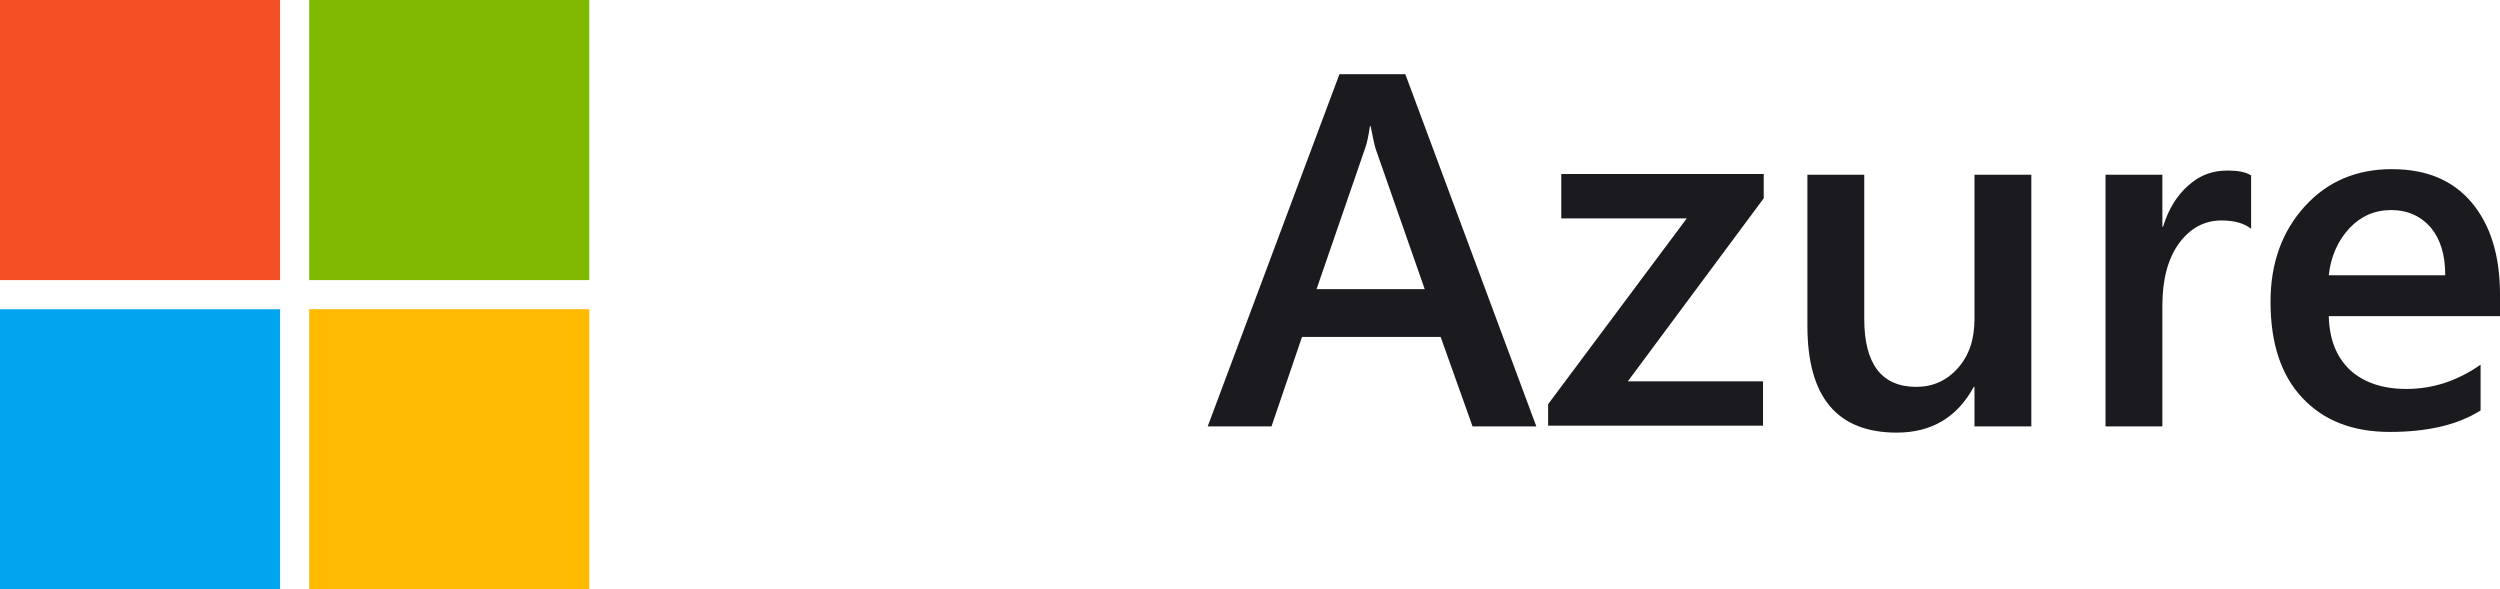
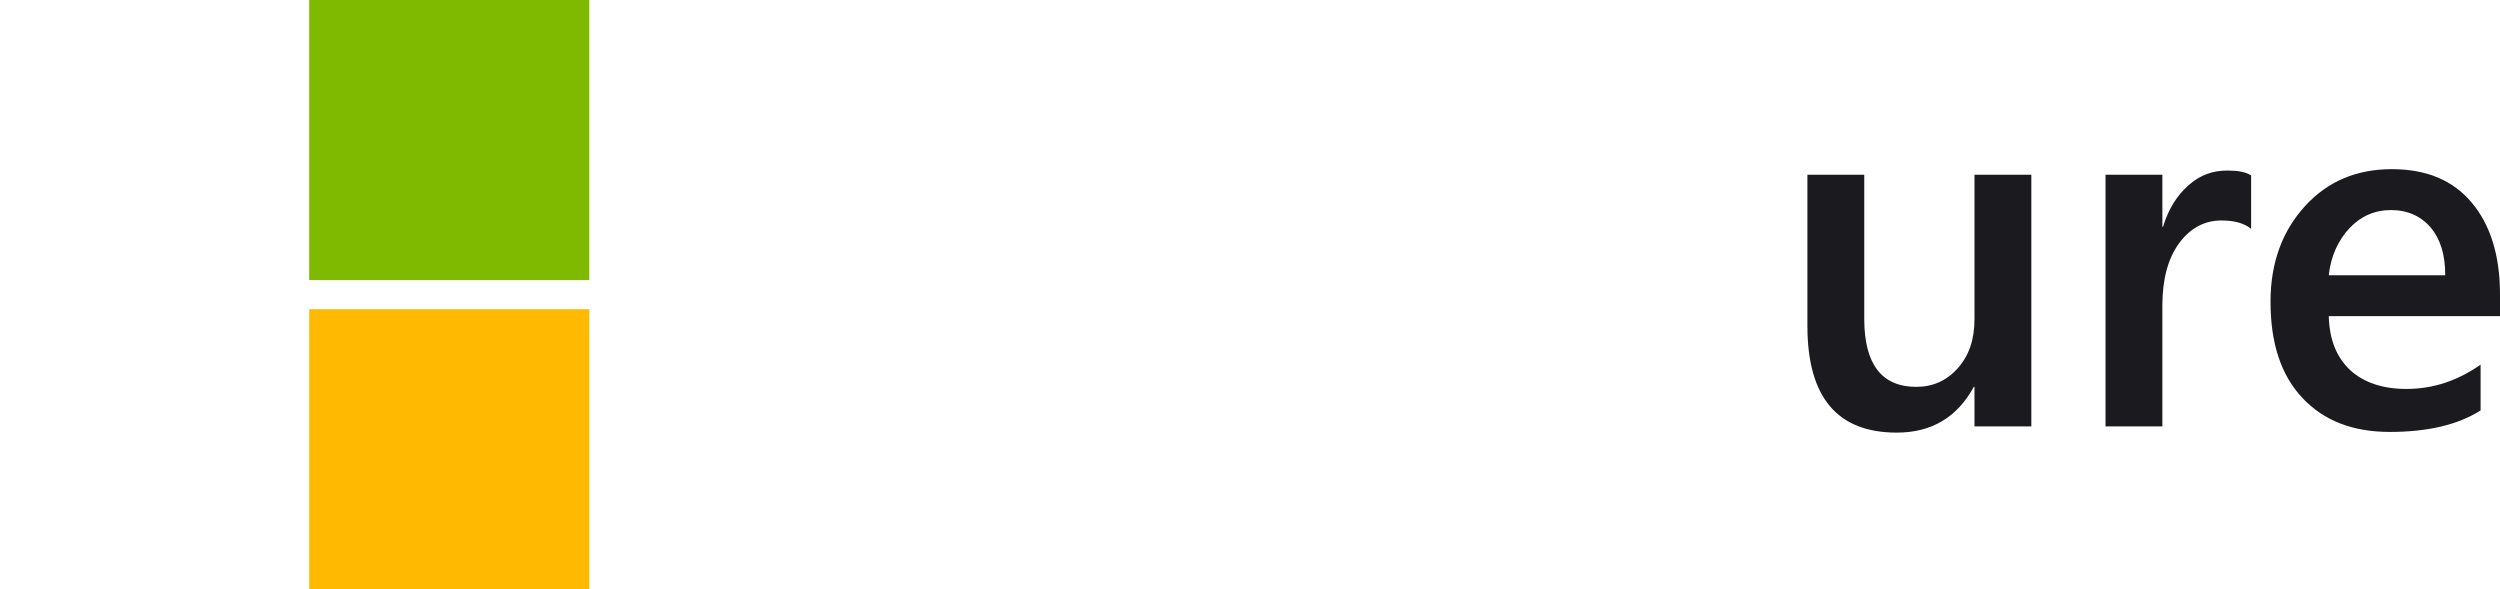
<svg xmlns="http://www.w3.org/2000/svg" version="1.1" id="Layer_1" x="0px" y="0px" viewBox="0 0 360.6 85" style="enable-background:new 0 0 360.6 85;" xml:space="preserve">
  <style type="text/css">
  .st0{fill:#F25022;}
	.st1{fill:#7FBA00;}
	.st2{fill:#00A4EF;}
	.st3{fill:#FFB900;}
	.st4{fill:#1A1A1F;}
 </style>
  <g>
    <g>
      <g>
-         <path class="st0" d="M0,0h40.4v40.4H0V0z">
-     </path>
        <path class="st1" d="M44.6,0H85v40.4H44.6V0z">
-     </path>
-         <path class="st2" d="M0,44.6h40.4V85H0V44.6z">
    </path>
        <path class="st3" d="M44.6,44.6H85V85H44.6V44.6z">
    </path>
      </g>
    </g>
    <g>
-       <path class="st4" d="M221.6,61.5h-9.2l-4.6-12.9h-20l-4.4,12.9h-9.2l19-50.8h9.5L221.6,61.5z M205.5,41.7l-7.1-20.3    c-0.2-0.7-0.4-1.7-0.7-3.2h-0.1c-0.2,1.3-0.4,2.4-0.7,3.2l-7,20.3H205.5z">
-    </path>
-       <path class="st4" d="M254.4,28.6L234.8,55h19.5v6.4h-31v-3.1l20-26.8h-18.1v-6.4h29.2V28.6z">
-    </path>
      <path class="st4" d="M293,61.5h-8.2v-5.7h-0.1c-2.4,4.4-6.1,6.6-11.1,6.6c-8.6,0-12.9-5.1-12.9-15.4V25.2h8.2V46    c0,6.5,2.5,9.8,7.5,9.8c2.4,0,4.4-0.9,6-2.7c1.6-1.8,2.4-4.1,2.4-7.1V25.2h8.2V61.5z">
   </path>
      <path class="st4" d="M324.7,33c-1-0.8-2.4-1.2-4.3-1.2c-2.4,0-4.5,1.1-6.1,3.3s-2.4,5.2-2.4,9v17.4h-8.2V25.2h8.2v7.5h0.1    c0.8-2.6,2-4.5,3.7-6s3.5-2.1,5.6-2.1c1.5,0,2.6,0.2,3.4,0.7V33z">
   </path>
      <path class="st4" d="M360.6,45.6h-24.7c0.1,3.4,1.1,5.9,3.1,7.8c2,1.8,4.7,2.7,8.1,2.7c3.9,0,7.4-1.2,10.7-3.5v6.6    c-3.3,2.1-7.7,3.1-13.1,3.1c-5.3,0-9.5-1.6-12.6-4.9s-4.6-7.9-4.6-13.9c0-5.6,1.7-10.2,5-13.8c3.3-3.6,7.5-5.3,12.5-5.3    s8.8,1.6,11.5,4.8c2.7,3.2,4.1,7.6,4.1,13.3V45.6z M352.7,39.7c0-3-0.7-5.2-2.1-6.9c-1.4-1.6-3.3-2.5-5.7-2.5    c-2.4,0-4.4,0.9-6,2.6c-1.6,1.7-2.7,4-3,6.8H352.7z">
   </path>
    </g>
  </g>
</svg>